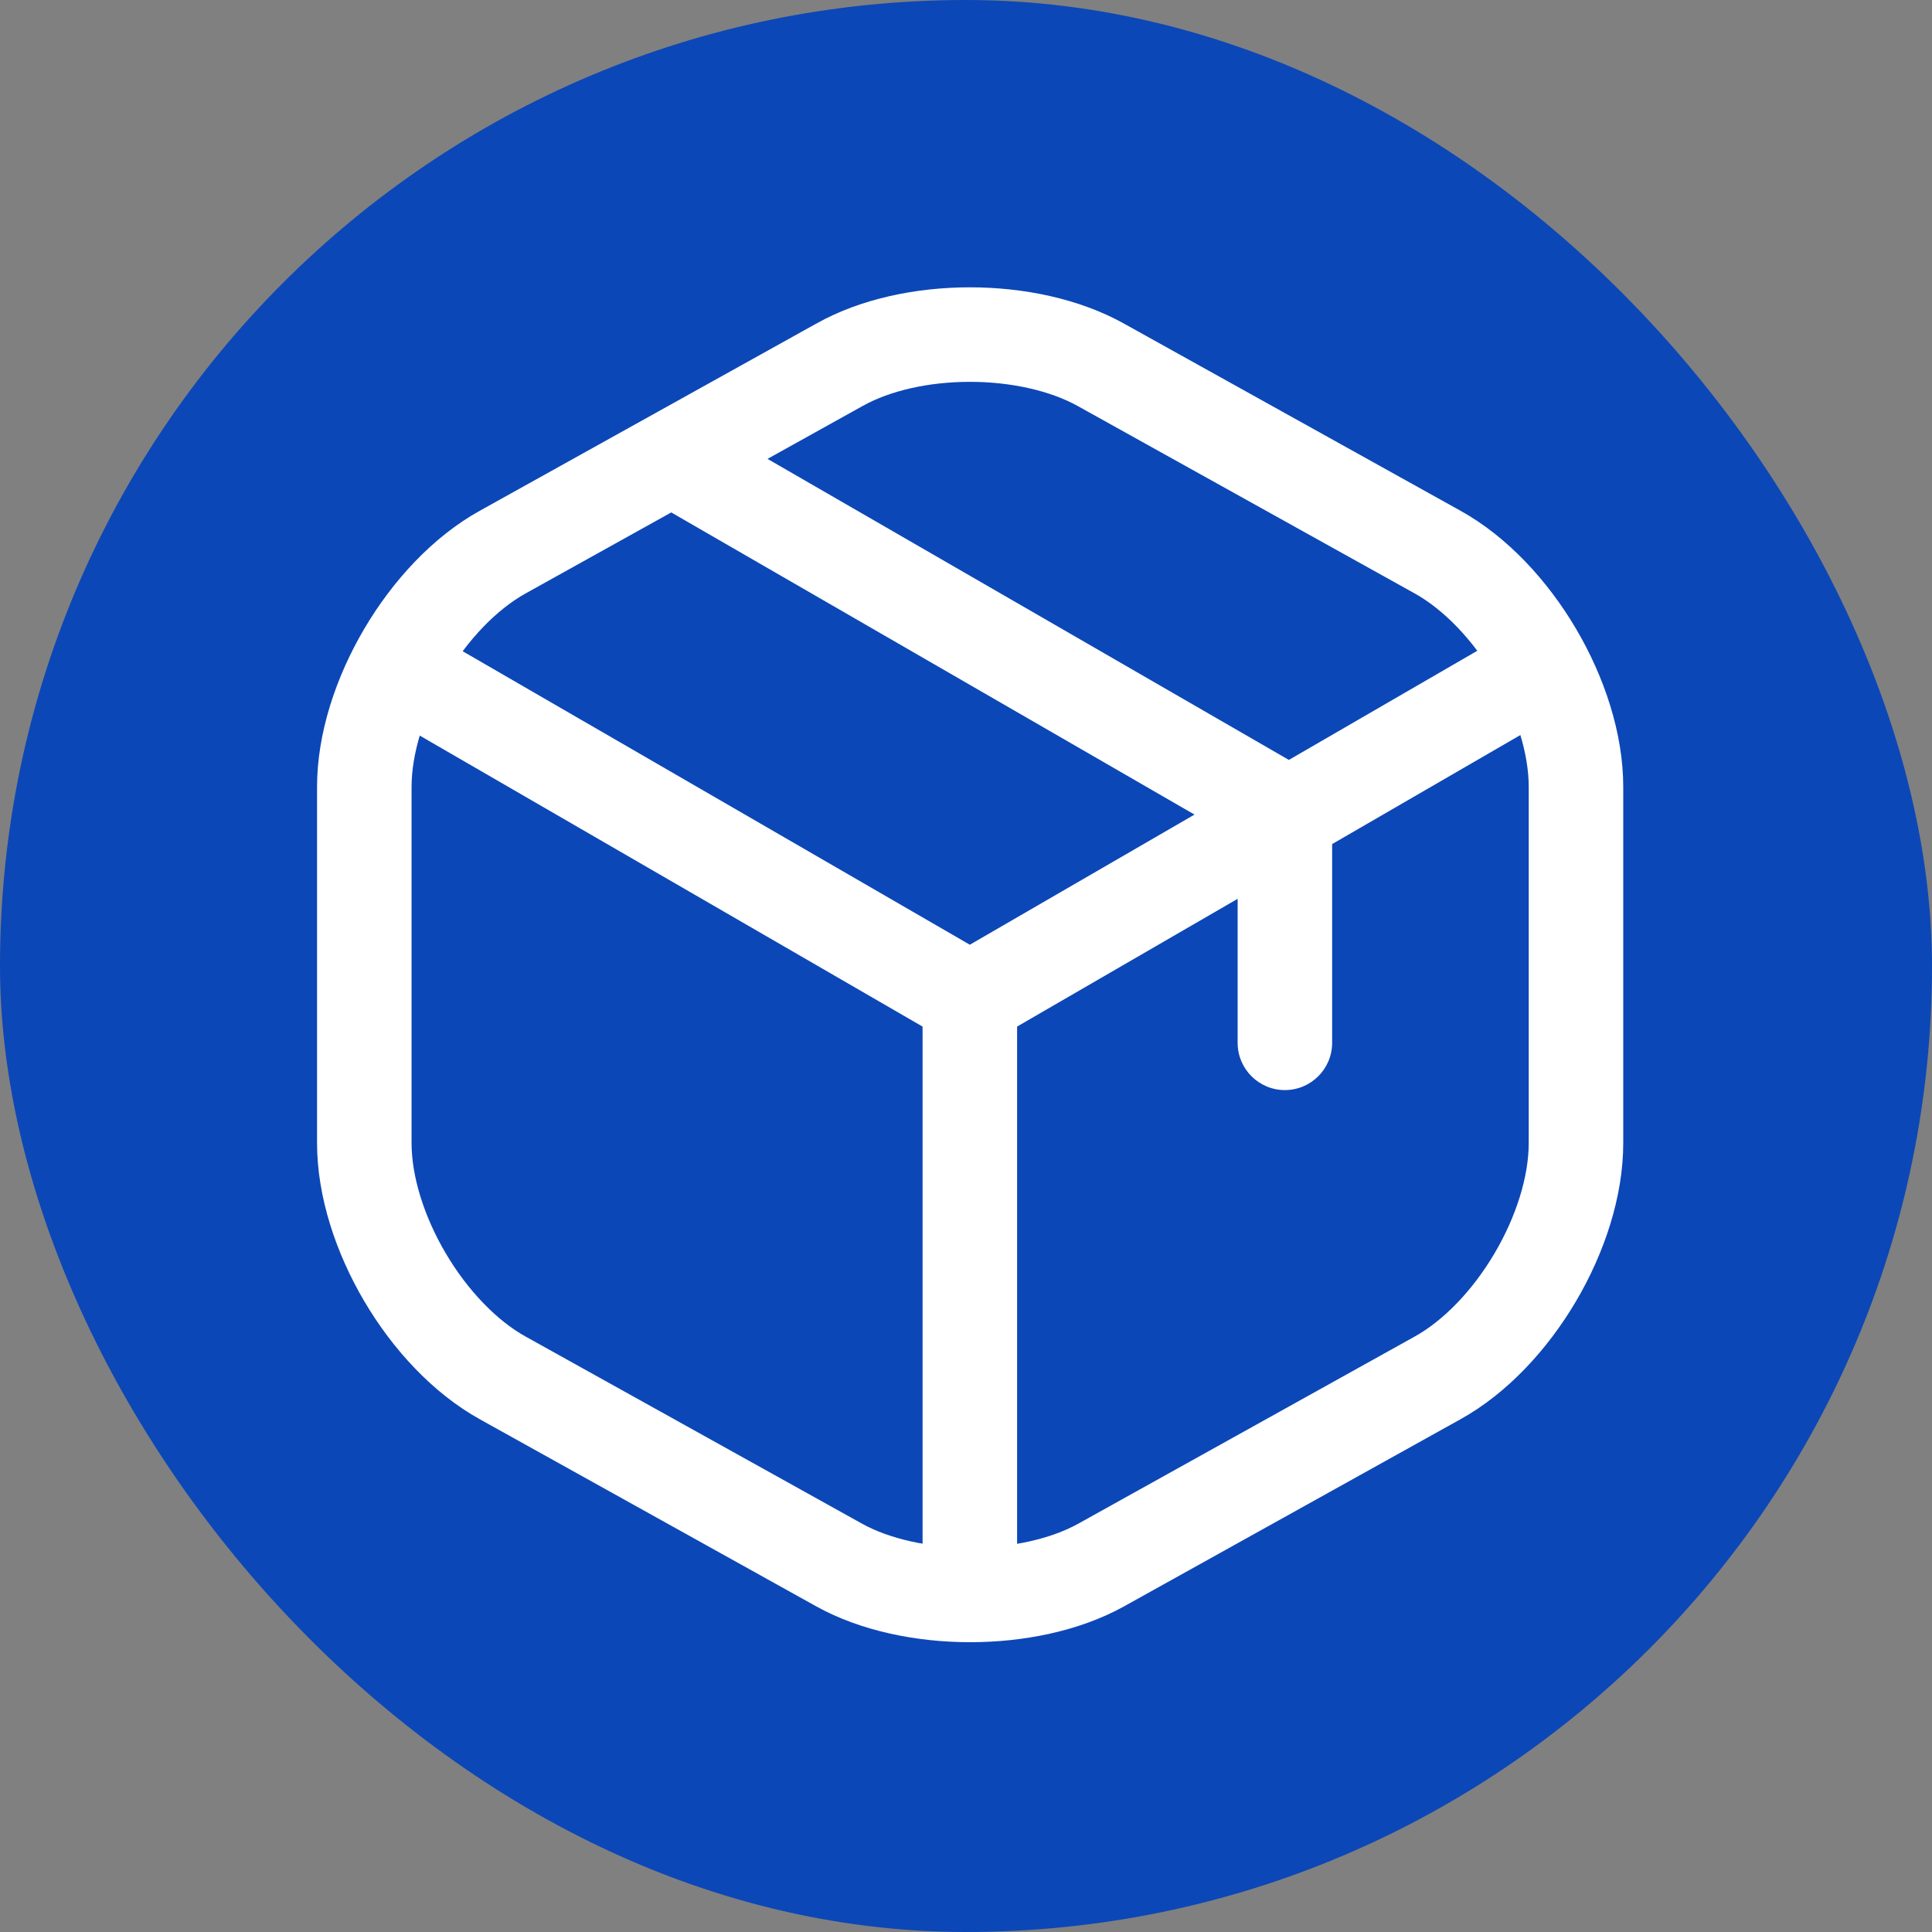
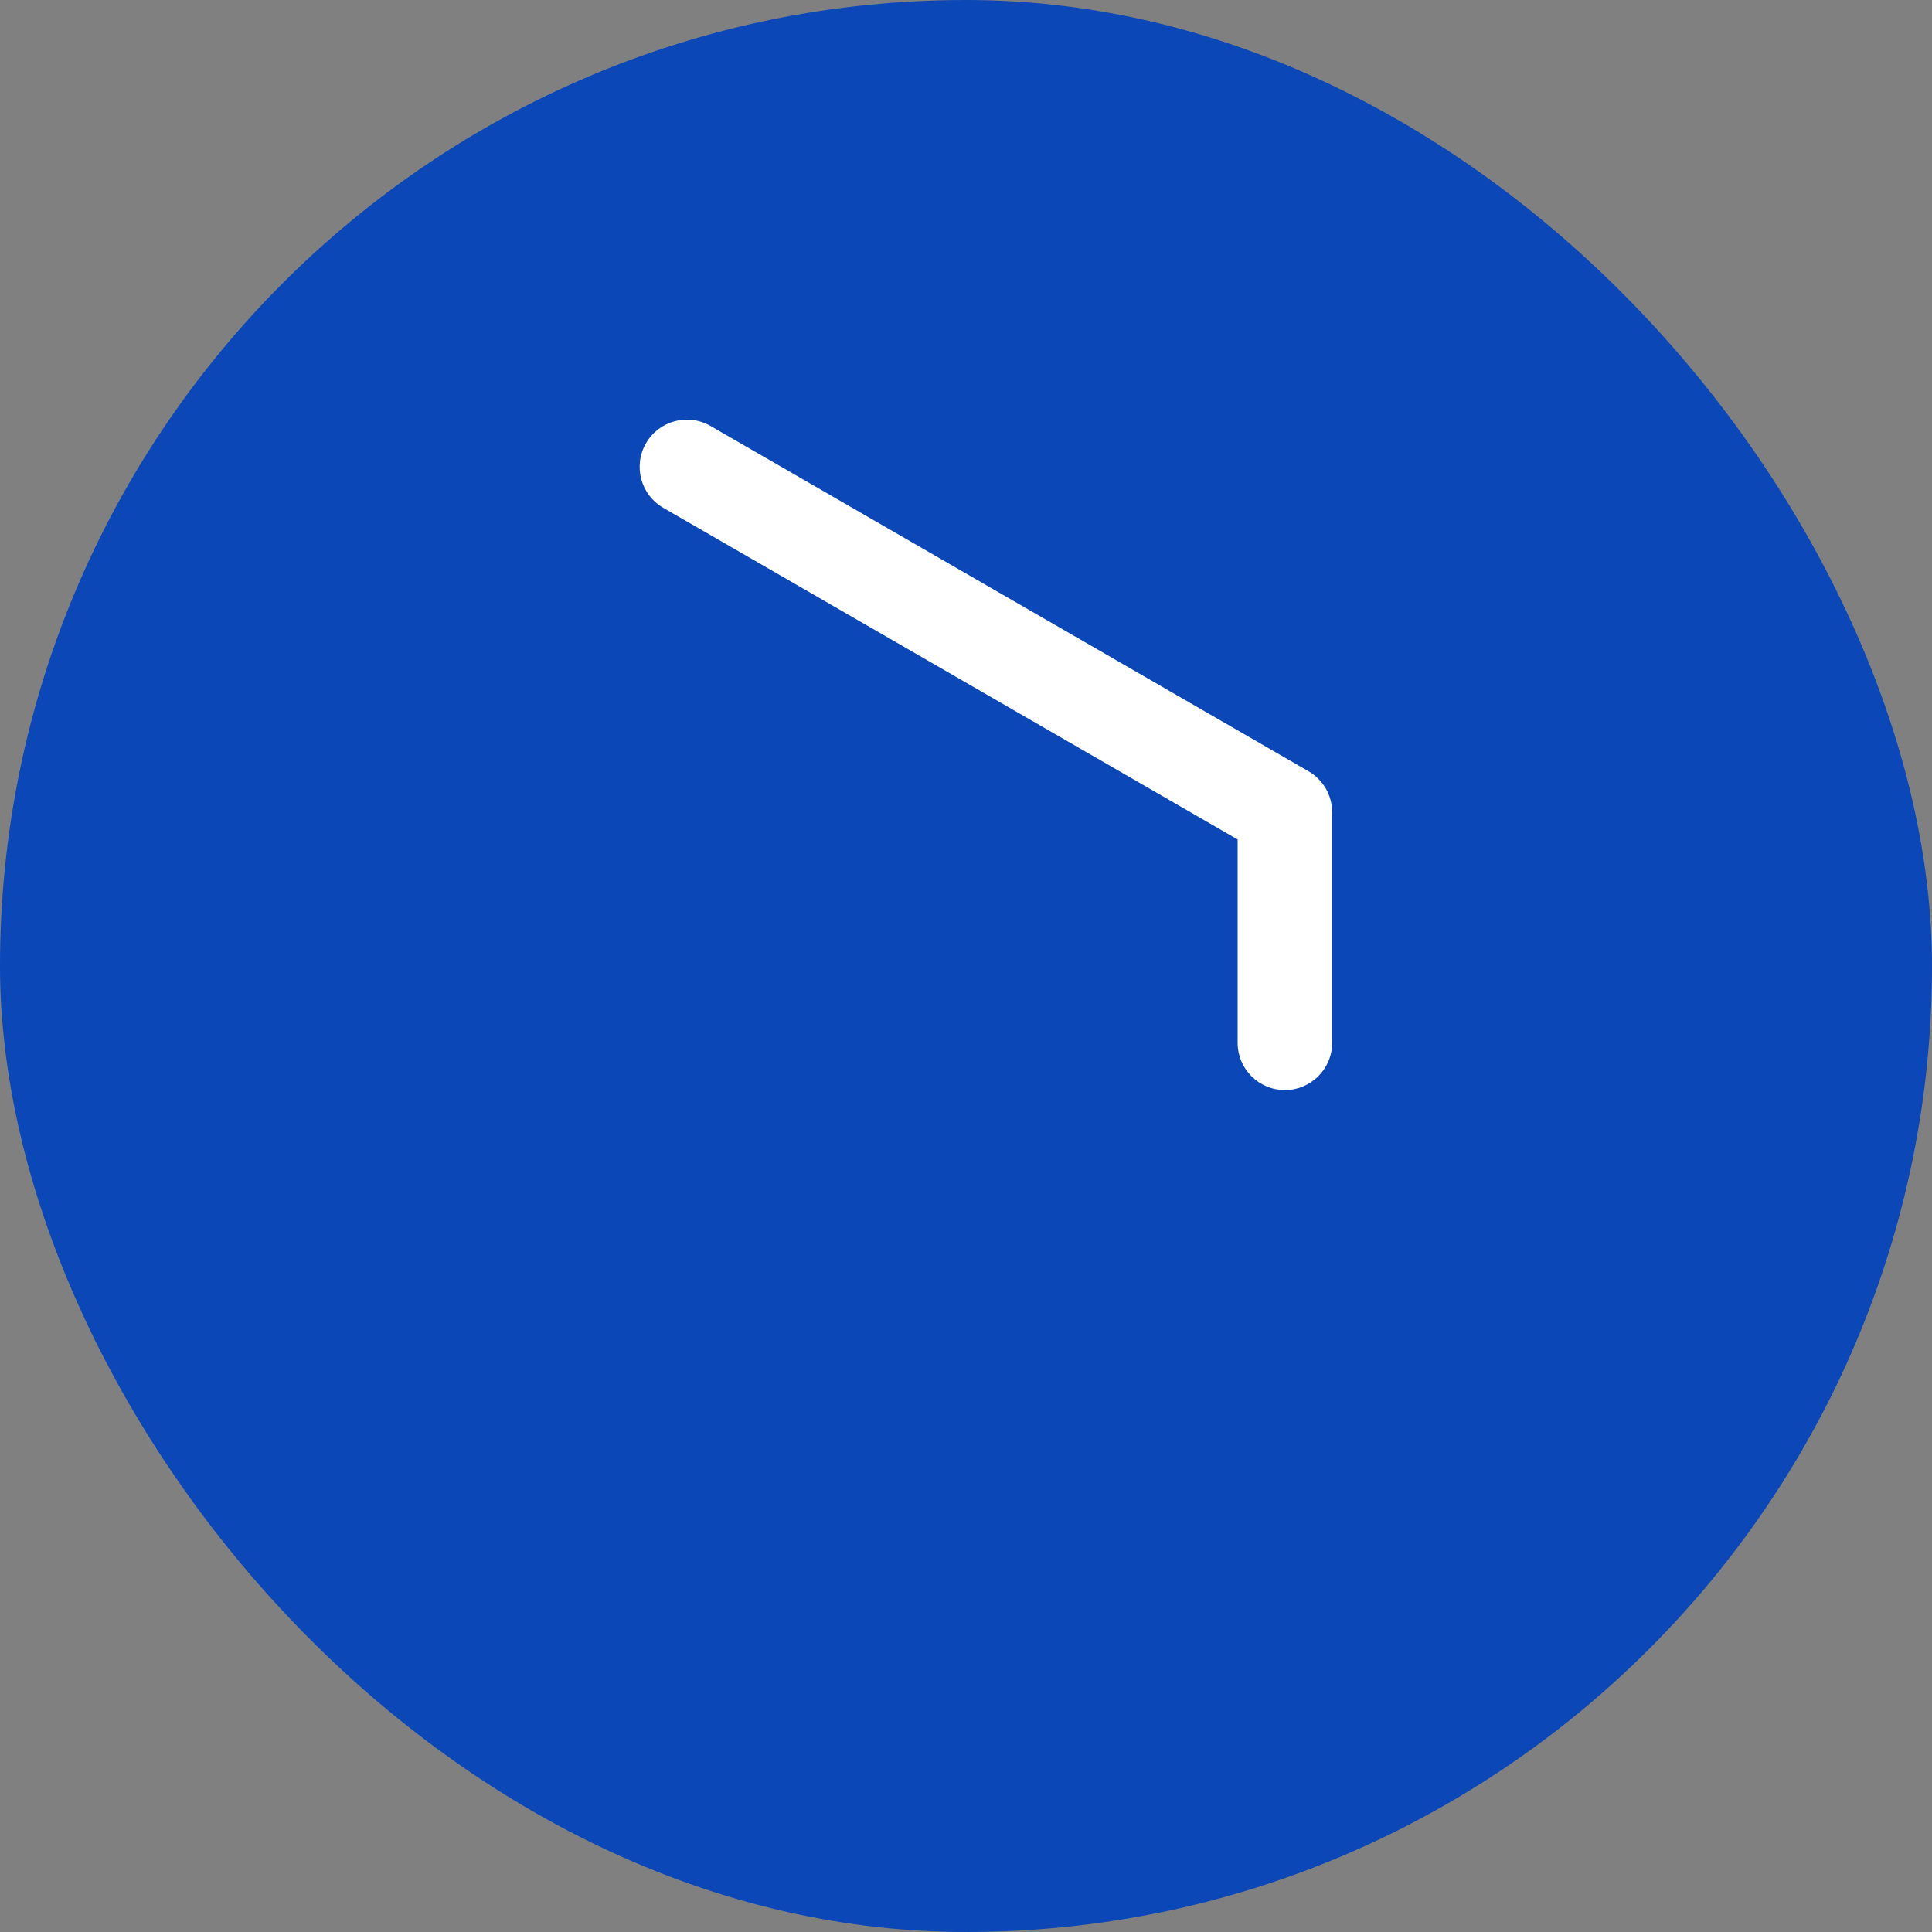
<svg xmlns="http://www.w3.org/2000/svg" width="195" height="195" viewBox="0 0 195 195" fill="none">
  <rect x="0" y="0" width="195" height="195" fill="#808080" stroke="none" />
  <rect width="195" height="195" rx="97.5" fill="#0C47B7" />
-   <path fill-rule="evenodd" clip-rule="evenodd" d="M37.602 65.977C38.922 63.697 41.84 62.919 44.12 64.238L97.886 95.353L151.271 64.43C153.55 63.109 156.468 63.887 157.789 66.166C159.109 68.446 158.332 71.364 156.052 72.684L100.277 104.992C98.799 105.848 96.976 105.848 95.498 104.993L39.342 72.495C37.061 71.175 36.283 68.257 37.602 65.977Z" fill="white" />
-   <path fill-rule="evenodd" clip-rule="evenodd" d="M97.887 96.031C100.521 96.031 102.657 98.166 102.657 100.801V158.483C102.657 161.118 100.521 163.253 97.887 163.253C95.252 163.253 93.117 161.118 93.117 158.483V100.801C93.117 98.166 95.252 96.031 97.887 96.031Z" fill="white" />
-   <path fill-rule="evenodd" clip-rule="evenodd" d="M113.433 32.654C113.434 32.654 113.434 32.654 113.434 32.655L147.386 51.538C147.388 51.539 147.389 51.539 147.39 51.54C152.158 54.182 156.215 58.62 159.066 63.456C161.918 68.292 163.837 73.988 163.837 79.433V115.365C163.837 120.809 161.918 126.505 159.066 131.342C156.215 136.177 152.159 140.616 147.391 143.257C147.389 143.258 147.388 143.259 147.386 143.26L113.433 162.144L113.422 162.15C108.912 164.642 103.279 165.75 97.918 165.75C92.558 165.75 86.925 164.642 82.415 162.15L82.404 162.144L48.451 143.26C48.449 143.259 48.447 143.258 48.446 143.257C43.678 140.615 39.622 136.177 36.771 131.342C33.919 126.505 32 120.809 32 115.365V79.433C32 73.988 33.919 68.292 36.771 63.456C39.622 58.62 43.678 54.182 48.447 51.54C48.448 51.54 48.449 51.539 48.451 51.538L82.387 32.663C82.39 32.662 82.393 32.66 82.396 32.658C86.908 30.128 92.531 29 97.895 29C103.263 29 108.897 30.13 113.433 32.654ZM97.895 38.54C93.706 38.54 89.793 39.446 87.057 40.982L87.04 40.991L53.08 59.88L53.072 59.884C50.147 61.504 47.208 64.537 44.988 68.301C42.768 72.066 41.54 76.1 41.54 79.433V115.365C41.54 118.697 42.768 122.732 44.988 126.497C47.208 130.261 50.147 133.294 53.072 134.914L53.08 134.918L87.029 153.8C87.031 153.801 87.032 153.802 87.034 153.803C89.774 155.316 93.71 156.21 97.918 156.21C102.127 156.21 106.063 155.316 108.803 153.803C108.805 153.802 108.806 153.801 108.808 153.801L142.757 134.918L142.765 134.914C145.691 133.294 148.629 130.261 150.849 126.497C153.069 122.732 154.297 118.697 154.297 115.365V79.433C154.297 76.1 153.069 72.066 150.849 68.301C148.629 64.537 145.691 61.504 142.765 59.884L108.795 40.99C106.018 39.445 102.081 38.54 97.895 38.54Z" fill="white" />
  <path fill-rule="evenodd" clip-rule="evenodd" d="M65.201 44.74C66.518 42.459 69.436 41.677 71.717 42.995L132.071 77.846C133.546 78.698 134.455 80.273 134.455 81.977V105.253C134.455 107.887 132.32 110.023 129.685 110.023C127.051 110.023 124.916 107.887 124.916 105.253V84.73L66.946 51.256C64.665 49.938 63.884 47.021 65.201 44.74Z" fill="white" />
</svg>